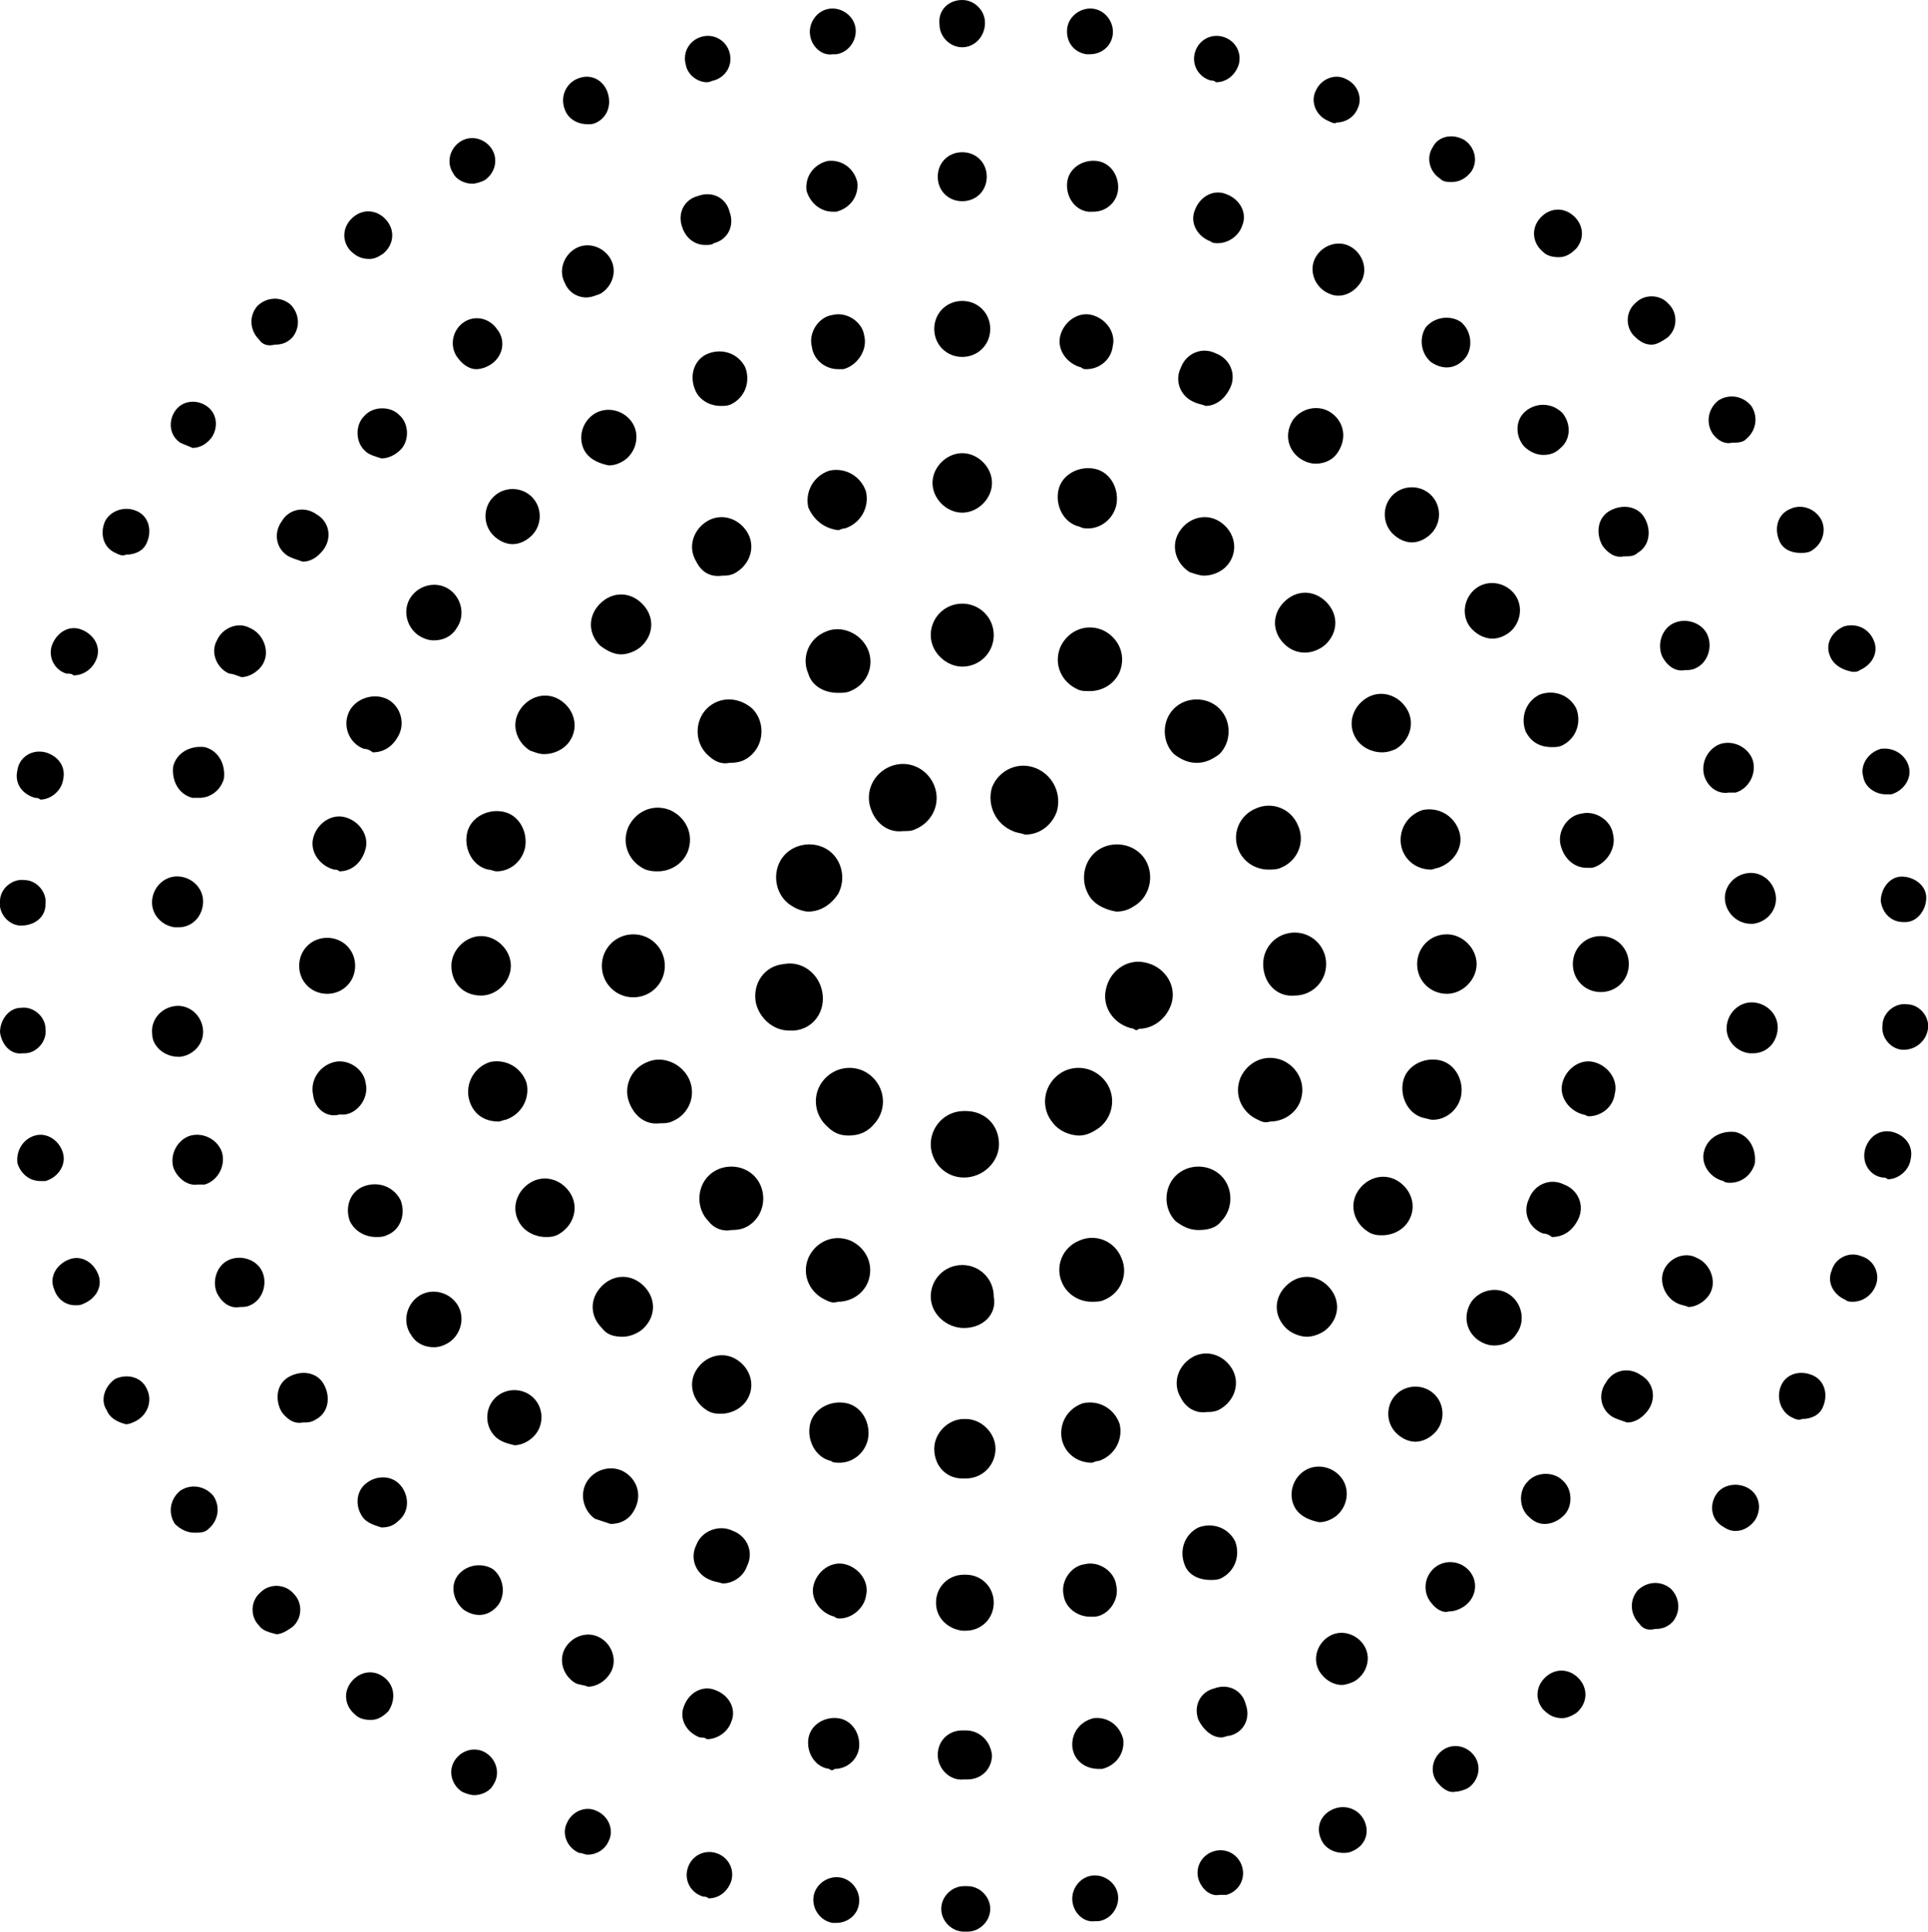
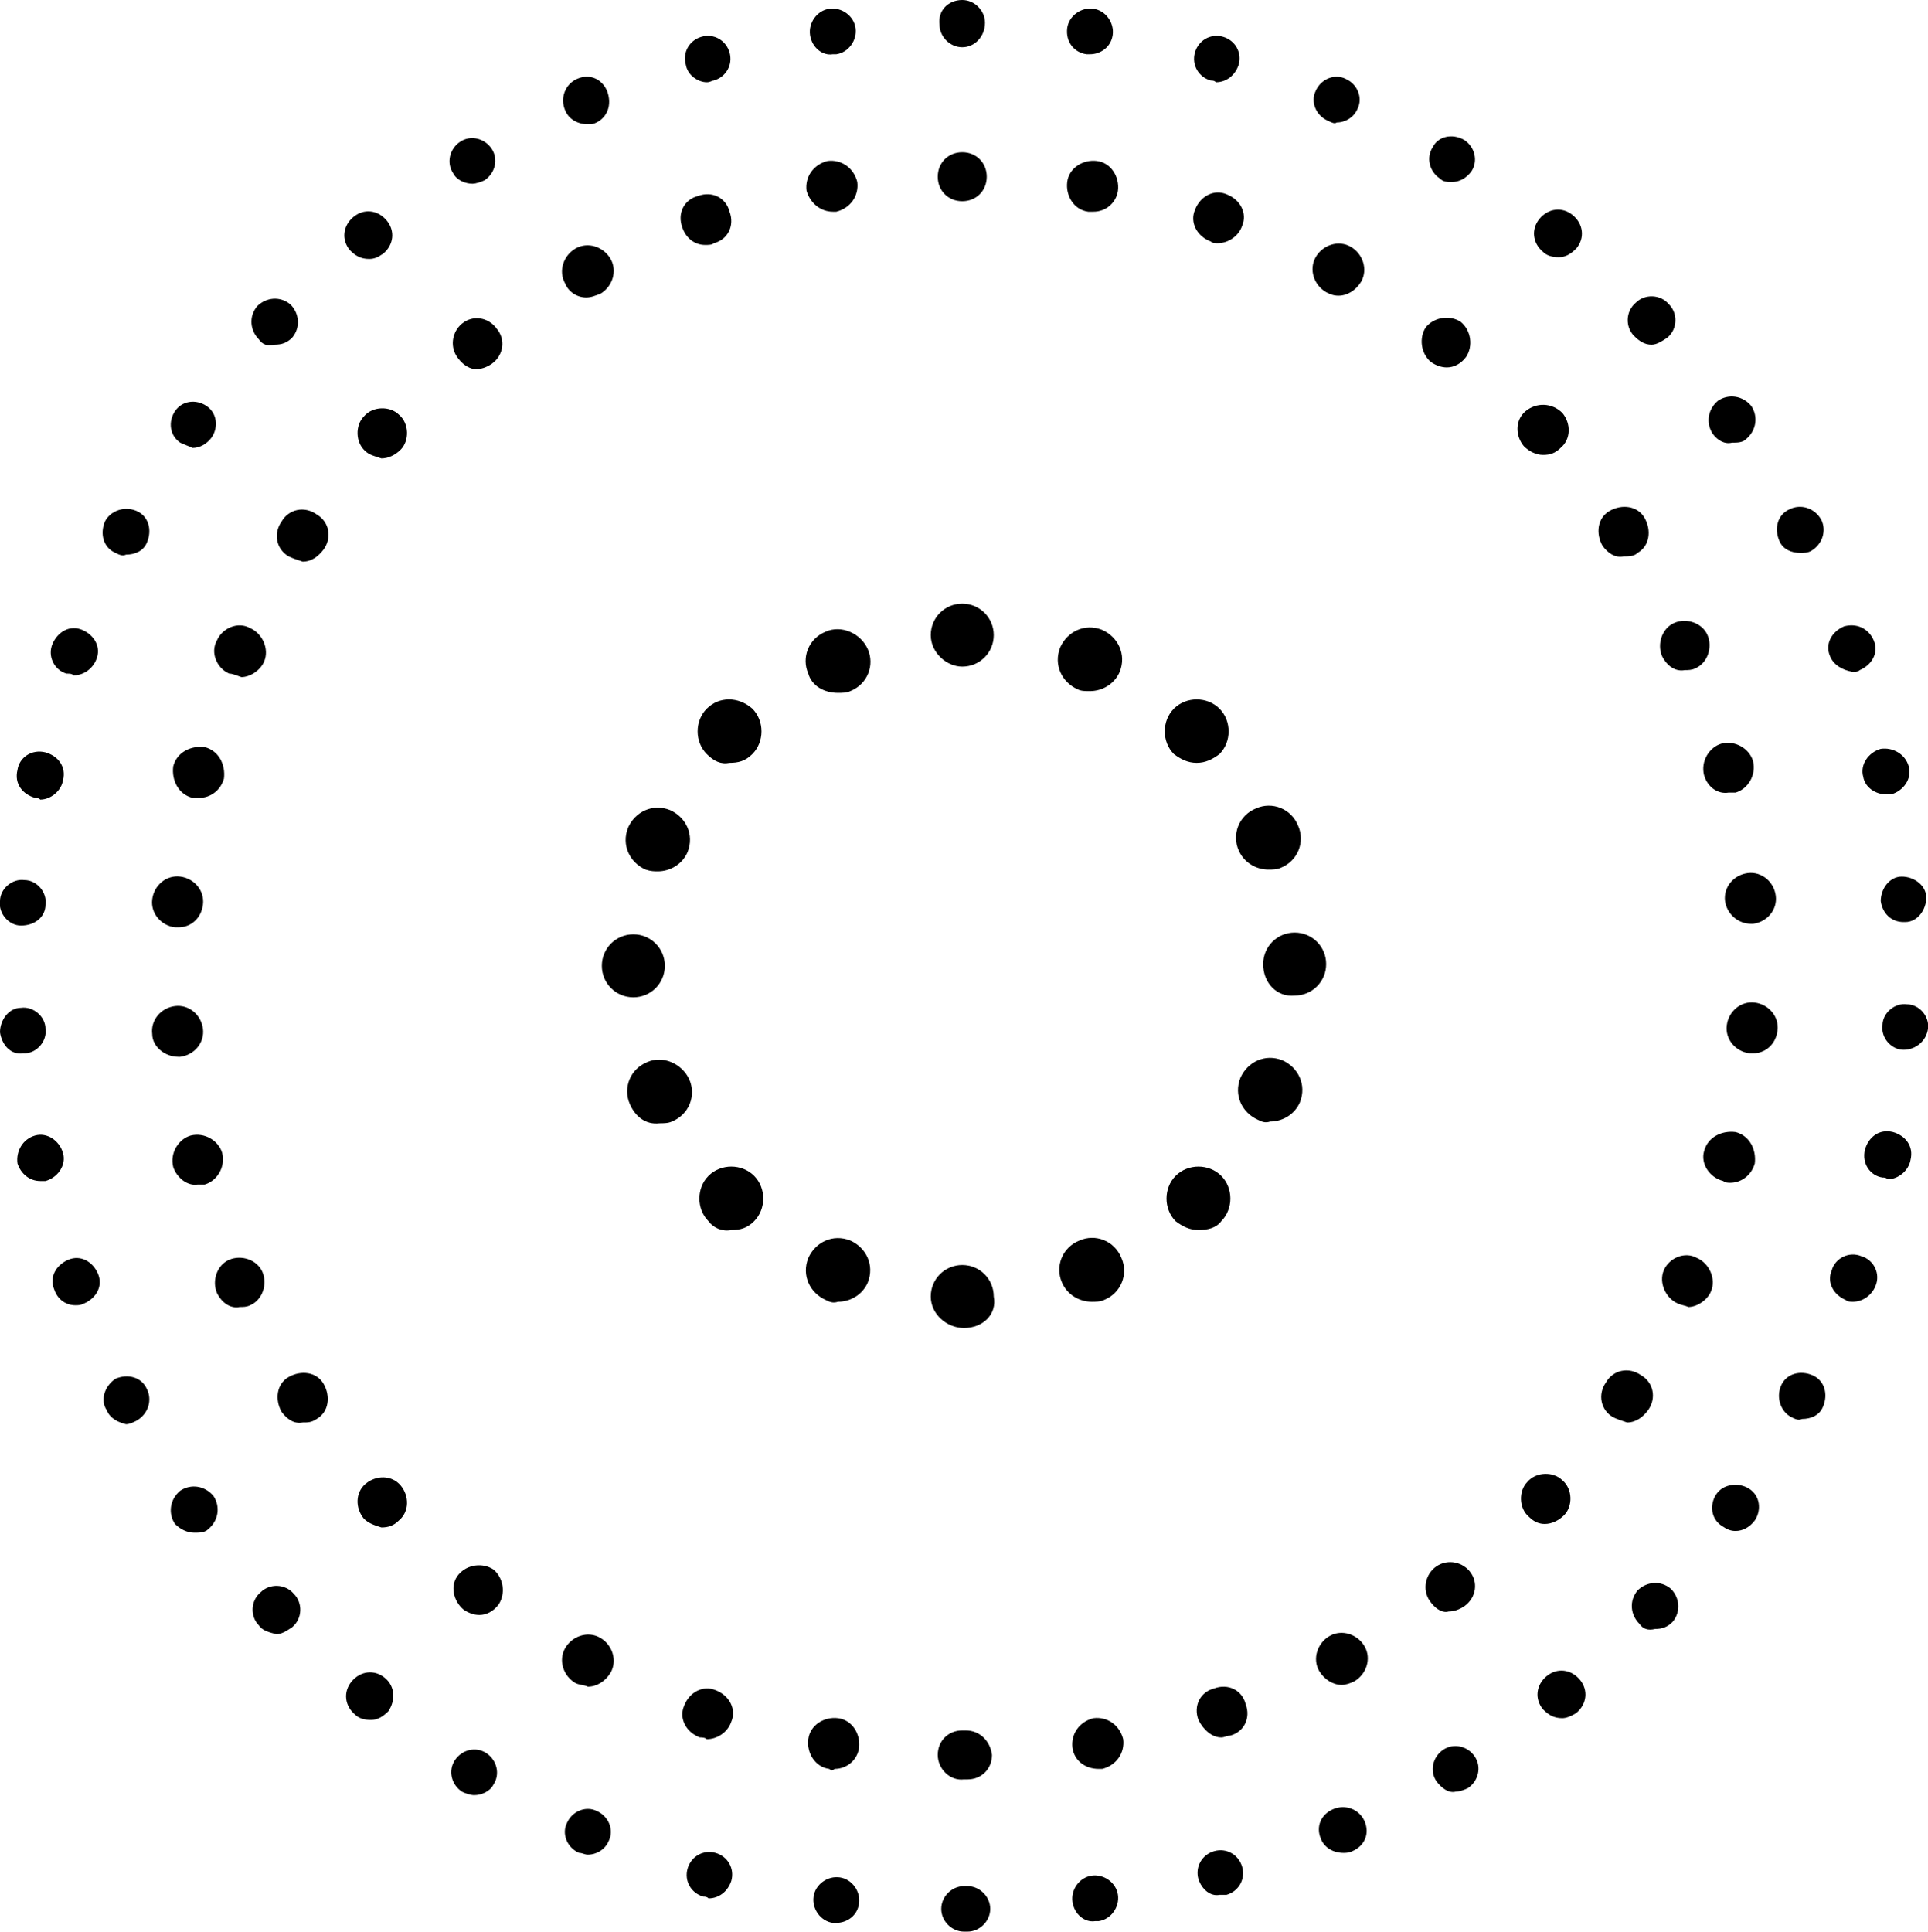
<svg xmlns="http://www.w3.org/2000/svg" version="1.1" id="Isolation_Mode" x="0px" y="0px" viewBox="0 0 110.2 110.4" style="enable-background:new 0 0 110.2 110.4;" xml:space="preserve">
  <g>
    <path d="M55.2,110.4c0,0-0.1,0-0.1,0l0,0c-0.7,0-1.3-0.6-1.3-1.3l0,0c0-0.7,0.6-1.3,1.3-1.3l0,0c0,0,0.1,0,0.1,0l0,0   c0,0,0.1,0,0.1,0l0,0c0.7,0,1.3,0.6,1.3,1.3l0,0c0,0.7-0.6,1.3-1.3,1.3l0,0C55.3,110.4,55.2,110.4,55.2,110.4z M47.6,109.9   L47.6,109.9L47.6,109.9c-0.7-0.1-1.2-0.8-1.1-1.5l0,0c0.1-0.7,0.8-1.2,1.5-1.1l0,0c0.7,0.1,1.2,0.8,1.1,1.5l0,0   c-0.1,0.7-0.7,1.1-1.3,1.1l0,0C47.7,109.9,47.6,109.9,47.6,109.9z M61.3,108.7c-0.1-0.7,0.4-1.4,1.1-1.5l0,0   c0.7-0.1,1.4,0.4,1.5,1.1l0,0c0.1,0.7-0.4,1.4-1.1,1.5l0,0c0,0,0,0,0,0l0,0c-0.1,0-0.1,0-0.2,0l0,0C62,109.9,61.4,109.4,61.3,108.7   z M40.2,108.4c-0.7-0.2-1.1-0.9-0.9-1.6l0,0c0.2-0.7,0.9-1.1,1.6-0.9l0,0c0.7,0.2,1.1,0.9,0.9,1.6l0,0c-0.2,0.6-0.7,1-1.3,1l0,0   C40.4,108.4,40.3,108.4,40.2,108.4z M68.5,107.4c-0.2-0.7,0.2-1.4,0.9-1.6l0,0c0.7-0.2,1.4,0.2,1.6,0.9l0,0   c0.2,0.7-0.2,1.4-0.9,1.6l0,0l0,0l0,0c-0.1,0-0.2,0-0.4,0l0,0C69.2,108.4,68.7,108,68.5,107.4z M33.1,105.9c-0.7-0.3-1-1.1-0.7-1.7   l0,0c0.3-0.7,1.1-1,1.7-0.7v0c0.7,0.3,1,1.1,0.7,1.7l0,0c-0.2,0.5-0.7,0.8-1.2,0.8l0,0C33.4,106,33.3,105.9,33.1,105.9z    M75.5,105.1c-0.3-0.7,0-1.4,0.7-1.7l0,0c0.7-0.3,1.5,0,1.8,0.7l0,0c0.3,0.7,0,1.4-0.7,1.7l0,0l0,0l0,0c-0.2,0.1-0.4,0.1-0.5,0.1   l0,0C76.2,105.9,75.7,105.6,75.5,105.1z M26.4,102.4c-0.6-0.4-0.8-1.2-0.4-1.8l0,0c0.4-0.6,1.2-0.8,1.8-0.4l0,0   c0.6,0.4,0.8,1.2,0.4,1.8l0,0c-0.2,0.4-0.7,0.6-1.1,0.6l0,0C26.9,102.6,26.6,102.5,26.4,102.4z M82.1,101.8   c-0.4-0.6-0.2-1.4,0.4-1.8l0,0c0.6-0.4,1.4-0.2,1.8,0.4l0,0c0.4,0.6,0.2,1.4-0.4,1.8l0,0c-0.2,0.1-0.5,0.2-0.7,0.2l0,0   C82.8,102.5,82.4,102.2,82.1,101.8z M20.3,98L20.3,98L20.3,98c-0.6-0.5-0.7-1.3-0.2-1.9l0,0c0.5-0.6,1.3-0.7,1.9-0.2h0   c0.6,0.5,0.6,1.3,0.2,1.9l0,0c-0.3,0.3-0.6,0.5-1,0.5l0,0C20.8,98.3,20.5,98.2,20.3,98z M88.2,97.7c-0.5-0.6-0.4-1.4,0.2-1.9l0,0   c0.6-0.5,1.4-0.4,1.9,0.2l0,0c0.5,0.6,0.4,1.4-0.2,1.9l0,0l0,0l0,0c-0.3,0.2-0.6,0.3-0.8,0.3l0,0C88.8,98.2,88.5,98,88.2,97.7z    M14.8,92.9c-0.5-0.5-0.5-1.4,0.1-1.9l0,0c0.5-0.5,1.4-0.5,1.9,0.1l0,0c0.5,0.5,0.5,1.4-0.1,1.9l0,0c-0.3,0.2-0.6,0.4-0.9,0.4l0,0   C15.4,93.3,15,93.2,14.8,92.9z M93.7,92.8c-0.5-0.5-0.6-1.3-0.1-1.9l0,0c0.5-0.5,1.3-0.6,1.9-0.1l0,0c0.5,0.5,0.6,1.3,0.1,1.9l0,0   c-0.3,0.3-0.6,0.4-1,0.4l0,0C94.2,93.2,93.9,93.1,93.7,92.8z M10,87.1c-0.4-0.6-0.3-1.4,0.3-1.9l0,0c0.6-0.4,1.4-0.3,1.9,0.3l0,0   c0.4,0.6,0.3,1.4-0.3,1.9l0,0c-0.2,0.2-0.5,0.2-0.8,0.2l0,0C10.7,87.6,10.3,87.4,10,87.1z M98.4,87.2c-0.6-0.4-0.7-1.2-0.3-1.8l0,0   c0.4-0.6,1.3-0.7,1.9-0.3l0,0c0.6,0.4,0.7,1.2,0.3,1.8l0,0l0,0l0,0c-0.3,0.4-0.7,0.6-1.1,0.6l0,0C98.9,87.5,98.7,87.4,98.4,87.2z    M6.1,80.6L6.1,80.6L6.1,80.6C5.7,80,6,79.2,6.6,78.8l0,0c0.7-0.3,1.5-0.1,1.8,0.6l0,0c0.3,0.6,0.1,1.4-0.6,1.8l0,0   c-0.2,0.1-0.4,0.2-0.6,0.2l0,0C6.8,81.3,6.3,81.1,6.1,80.6z M102.4,81c-0.6-0.3-0.9-1.1-0.6-1.8l0,0c0.3-0.7,1.1-0.9,1.8-0.6l0,0   c0.7,0.3,0.9,1.1,0.6,1.8l0,0l0,0l0,0c-0.2,0.5-0.7,0.7-1.2,0.7l0,0C102.8,81.2,102.6,81.1,102.4,81z M3.1,73.7L3.1,73.7L3.1,73.7   C2.8,73,3.2,72.3,3.9,72l0,0c0.7-0.3,1.4,0.1,1.7,0.8l0,0c0.3,0.7-0.1,1.4-0.8,1.7l0,0c-0.2,0.1-0.3,0.1-0.5,0.1l0,0   C3.8,74.6,3.3,74.3,3.1,73.7z M105.5,74.3c-0.7-0.3-1.1-1-0.8-1.7l0,0c0.2-0.7,1-1.1,1.7-0.8l0,0c0.7,0.2,1.1,1,0.8,1.7l0,0   c-0.2,0.5-0.7,0.9-1.3,0.9l0,0C105.8,74.4,105.6,74.4,105.5,74.3z M1,66.5c-0.1-0.7,0.3-1.4,1-1.6l0,0c0.7-0.2,1.4,0.3,1.6,1l0,0   c0.2,0.7-0.3,1.4-1,1.6l0,0c-0.1,0-0.2,0-0.3,0l0,0C1.7,67.5,1.2,67.1,1,66.5z M107.6,67.3c-0.7-0.1-1.2-0.8-1-1.6l0,0   c0.2-0.7,0.8-1.2,1.6-1l0,0c0.7,0.2,1.2,0.8,1,1.6l0,0c-0.1,0.6-0.7,1.1-1.3,1.1l0,0C107.8,67.3,107.7,67.3,107.6,67.3z M0,59   c0-0.7,0.5-1.4,1.2-1.4l0,0c0.7-0.1,1.4,0.5,1.4,1.2h0c0.1,0.7-0.5,1.4-1.2,1.4l0,0c0,0-0.1,0-0.1,0l0,0C0.6,60.3,0.1,59.7,0,59z    M108.8,60c-0.7,0-1.3-0.7-1.2-1.4l0,0c0-0.7,0.7-1.3,1.4-1.2l0,0c0.7,0,1.3,0.7,1.2,1.4l0,0l0,0l0,0C110.1,59.5,109.5,60,108.8,60   L108.8,60C108.8,60,108.8,60,108.8,60z M1.2,52.9c-0.7,0-1.3-0.7-1.2-1.4l0,0c0-0.7,0.7-1.3,1.4-1.2l0,0c0.7,0,1.3,0.7,1.2,1.4l0,0   C2.6,52.4,2,52.9,1.2,52.9L1.2,52.9C1.3,52.9,1.3,52.9,1.2,52.9z M107.5,51.5c0-0.7,0.5-1.4,1.2-1.4l0,0c0.7,0,1.4,0.5,1.4,1.2l0,0   l0,0l0,0c0,0.7-0.5,1.4-1.2,1.4l0,0c0,0-0.1,0-0.1,0l0,0C108.1,52.7,107.6,52.2,107.5,51.5z M2,45.6c-0.7-0.2-1.2-0.8-1-1.6l0,0   c0,0,0,0,0,0l0,0c0.1-0.7,0.8-1.2,1.6-1l0,0c0.7,0.2,1.2,0.8,1,1.6l0,0c-0.1,0.6-0.7,1.1-1.3,1.1l0,0C2.2,45.6,2.1,45.6,2,45.6z    M106.5,44.4c-0.2-0.7,0.3-1.4,1-1.6l0,0c0.7-0.1,1.4,0.3,1.6,1l0,0c0.2,0.7-0.3,1.4-1,1.6l0,0c-0.1,0-0.2,0-0.3,0l0,0   C107.2,45.4,106.6,45,106.5,44.4z M3.8,38.5c-0.7-0.2-1.1-1-0.8-1.7l0,0c0.3-0.7,1-1.1,1.7-0.8l0,0c0.7,0.3,1.1,1,0.8,1.7l0,0   c-0.2,0.5-0.7,0.9-1.3,0.9l0,0C4.1,38.5,4,38.5,3.8,38.5z M104.6,37.5L104.6,37.5c-0.3-0.7,0.1-1.4,0.8-1.7l0,0   c0.7-0.2,1.4,0.1,1.7,0.8l0,0l0,0l0,0c0.3,0.7-0.1,1.4-0.8,1.7l0,0c-0.1,0.1-0.3,0.1-0.4,0.1l0,0C105.3,38.3,104.8,38,104.6,37.5z    M6.6,31.6c-0.7-0.3-0.9-1.1-0.6-1.8l0,0l0,0l0,0c0.3-0.6,1.1-0.9,1.8-0.6l0,0c0.7,0.3,0.9,1.1,0.6,1.8v0c-0.2,0.5-0.7,0.7-1.2,0.7   l0,0C7,31.8,6.8,31.7,6.6,31.6z M101.7,30.9L101.7,30.9c-0.3-0.7-0.1-1.5,0.6-1.8l0,0c0.6-0.3,1.4-0.1,1.8,0.6l0,0l0,0l0,0   c0.3,0.6,0.1,1.4-0.6,1.8l0,0c-0.2,0.1-0.4,0.1-0.6,0.1l0,0C102.4,31.6,101.9,31.4,101.7,30.9z M10.3,25.3   c-0.6-0.4-0.7-1.2-0.3-1.8l0,0l0,0l0,0c0.4-0.6,1.2-0.7,1.8-0.3l0,0c0.6,0.4,0.7,1.2,0.3,1.8l0,0c-0.3,0.4-0.7,0.6-1.1,0.6l0,0   C10.8,25.5,10.5,25.4,10.3,25.3z M97.9,24.8c-0.4-0.6-0.3-1.4,0.3-1.9l0,0c0.6-0.4,1.4-0.3,1.9,0.3l0,0c0.4,0.6,0.3,1.4-0.3,1.9   l0,0c-0.2,0.2-0.5,0.2-0.8,0.2l0,0C98.6,25.4,98.2,25.2,97.9,24.8z M14.8,19.4c-0.5-0.5-0.6-1.3-0.1-1.9l0,0l0,0l0,0   c0.5-0.5,1.3-0.6,1.9-0.1l0,0c0.5,0.5,0.6,1.3,0.1,1.9l0,0c-0.3,0.3-0.6,0.4-1,0.4l0,0C15.3,19.8,15,19.7,14.8,19.4z M93.4,19.2   c-0.5-0.5-0.5-1.4,0.1-1.9l0,0c0.5-0.5,1.4-0.5,1.9,0.1l0,0c0.5,0.5,0.5,1.4-0.1,1.9l0,0c-0.3,0.2-0.6,0.4-0.9,0.4l0,0   C94,19.7,93.7,19.5,93.4,19.2z M20,14.3c-0.5-0.6-0.4-1.4,0.2-1.9l0,0c0.6-0.5,1.4-0.4,1.9,0.2l0,0c0.5,0.6,0.4,1.4-0.2,1.9l0,0   c-0.3,0.2-0.5,0.3-0.8,0.3l0,0C20.6,14.8,20.3,14.6,20,14.3z M88.2,14.4L88.2,14.4c-0.6-0.5-0.7-1.3-0.2-1.9l0,0   c0.5-0.6,1.3-0.7,1.9-0.2l0,0c0.6,0.5,0.7,1.3,0.2,1.9l0,0c-0.3,0.3-0.6,0.5-1,0.5l0,0C88.7,14.7,88.4,14.6,88.2,14.4z M25.9,9.9   c-0.4-0.6-0.2-1.4,0.4-1.8l0,0c0.6-0.4,1.4-0.2,1.8,0.4l0,0c0.4,0.6,0.2,1.4-0.4,1.8l0,0c-0.2,0.1-0.5,0.2-0.7,0.2l0,0   C26.6,10.5,26.1,10.3,25.9,9.9z M82.3,10.2c-0.6-0.4-0.8-1.2-0.4-1.8l0,0C82.2,7.8,83,7.6,83.7,8l0,0c0.6,0.4,0.8,1.2,0.4,1.8l0,0   c-0.3,0.4-0.7,0.6-1.1,0.6l0,0C82.7,10.4,82.5,10.4,82.3,10.2z M32.3,6.3c-0.3-0.7,0-1.5,0.7-1.8l0,0c0.7-0.3,1.4,0,1.7,0.7l0,0   C35,6,34.7,6.7,34.1,7l0,0c-0.2,0.1-0.3,0.1-0.5,0.1l0,0C33,7.1,32.5,6.8,32.3,6.3z M75.9,6.9L75.9,6.9c-0.7-0.3-1-1.1-0.7-1.7l0,0   c0.3-0.7,1.1-1,1.7-0.7l0,0c0.7,0.3,1,1.1,0.7,1.7l0,0c-0.2,0.5-0.7,0.8-1.2,0.8l0,0C76.3,7.1,76.1,7,75.9,6.9z M39.2,3.7   C39,3,39.4,2.3,40.1,2.1l0,0l0,0l0,0c0.7-0.2,1.4,0.2,1.6,0.9l0,0c0.2,0.7-0.2,1.4-0.9,1.6l0,0c-0.1,0-0.2,0.1-0.4,0.1l0,0   C39.9,4.7,39.3,4.3,39.2,3.7z M69.2,4.6c-0.7-0.2-1.1-0.9-0.9-1.6l0,0c0.2-0.7,0.9-1.1,1.6-0.9l0,0l0,0l0,0   c0.7,0.2,1.1,0.9,0.9,1.6l0,0c-0.2,0.6-0.7,1-1.3,1l0,0C69.4,4.6,69.3,4.6,69.2,4.6z M46.3,2c-0.1-0.7,0.4-1.4,1.1-1.5l0,0l0,0l0,0   c0.7-0.1,1.4,0.4,1.5,1.1l0,0c0.1,0.7-0.4,1.4-1.1,1.5l0,0c-0.1,0-0.1,0-0.2,0l0,0C47,3.2,46.4,2.7,46.3,2z M62.1,3.1   C61.4,3,60.9,2.4,61,1.6l0,0c0.1-0.7,0.8-1.2,1.5-1.1l0,0l0,0l0,0c0.7,0.1,1.2,0.8,1.1,1.5l0,0c-0.1,0.7-0.7,1.1-1.3,1.1l0,0   C62.3,3.1,62.2,3.1,62.1,3.1z M55,2.7c-0.7,0-1.3-0.6-1.3-1.3l0,0C53.6,0.6,54.2,0,55,0l0,0c0.7,0,1.3,0.6,1.3,1.3l0,0   C56.3,2.1,55.7,2.7,55,2.7L55,2.7z M55,0L55,0L55,0L55,0L55,0L55,0z" />
  </g>
  <g>
    <path d="M53.6,100.3c0-0.8,0.6-1.4,1.4-1.4l0,0c0,0,0.1,0,0.1,0l0,0c0,0,0.1,0,0.1,0l0,0c0.8,0,1.4,0.6,1.5,1.4l0,0   c0,0.8-0.6,1.4-1.4,1.4l0,0c0,0-0.1,0-0.1,0l0,0c0,0-0.1,0-0.1,0l0,0c0,0,0,0,0,0l0,0C54.3,101.8,53.6,101.1,53.6,100.3z    M47.4,101.1L47.4,101.1L47.4,101.1c-0.8-0.1-1.3-0.9-1.2-1.7l0,0c0.1-0.8,0.9-1.3,1.7-1.2l0,0c0.8,0.1,1.3,0.9,1.2,1.7l0,0   c-0.1,0.7-0.7,1.2-1.4,1.2l0,0C47.6,101.2,47.5,101.2,47.4,101.1z M61.3,99.9c-0.1-0.8,0.4-1.5,1.2-1.7l0,0   c0.8-0.1,1.5,0.4,1.7,1.2l0,0c0.1,0.8-0.4,1.5-1.2,1.7l0,0c-0.1,0-0.2,0-0.2,0l0,0C62,101.1,61.4,100.6,61.3,99.9z M40,99.3   c-0.8-0.3-1.2-1.1-0.9-1.8l0,0c0.3-0.8,1.1-1.2,1.8-0.9l0,0c0.8,0.3,1.2,1.1,0.9,1.8l0,0c-0.2,0.6-0.8,1-1.4,1l0,0   C40.3,99.3,40.1,99.3,40,99.3z M68.5,98.3c-0.3-0.8,0.1-1.6,0.9-1.8l0,0c0.8-0.3,1.6,0.1,1.8,0.9l0,0c0.3,0.8-0.1,1.6-0.9,1.8l0,0   c-0.2,0-0.3,0.1-0.5,0.1l0,0C69.3,99.3,68.8,98.9,68.5,98.3z M32.9,96.2L32.9,96.2L32.9,96.2c-0.7-0.4-1-1.3-0.6-2l0,0   c0.4-0.7,1.3-1,2-0.6l0,0c0.7,0.4,1,1.3,0.6,2l0,0c-0.3,0.5-0.8,0.8-1.3,0.8l0,0C33.4,96.3,33.1,96.3,32.9,96.2z M75.4,95.5   c-0.4-0.7-0.1-1.6,0.6-2l0,0c0.7-0.4,1.6-0.1,2,0.6l0,0c0.4,0.7,0.1,1.6-0.6,2l0,0c-0.2,0.1-0.5,0.2-0.7,0.2l0,0   C76.2,96.3,75.7,96,75.4,95.5z M26.5,92c-0.6-0.5-0.8-1.4-0.3-2l0,0c0.5-0.6,1.4-0.7,2-0.3l0,0c0.6,0.5,0.7,1.4,0.3,2l0,0   c-0.3,0.4-0.7,0.6-1.1,0.6l0,0C27.1,92.3,26.8,92.2,26.5,92z M81.8,91.6c-0.5-0.6-0.4-1.5,0.2-2l0,0c0.6-0.5,1.5-0.4,2,0.2l0,0   c0.5,0.6,0.4,1.5-0.3,2l0,0c-0.3,0.2-0.6,0.3-0.9,0.3l0,0C82.5,92.2,82.1,92,81.8,91.6z M20.8,86.8c-0.5-0.6-0.5-1.5,0.1-2l0,0   c0.6-0.5,1.5-0.5,2,0.1l0,0c0.5,0.6,0.5,1.5-0.1,2l0,0c-0.3,0.3-0.6,0.4-1,0.4l0,0C21.5,87.2,21.1,87.1,20.8,86.8z M87.4,86.7   c-0.6-0.5-0.6-1.5-0.1-2l0,0c0.5-0.6,1.5-0.6,2-0.1l0,0c0.6,0.5,0.6,1.5,0.1,2l0,0c0,0,0,0,0,0l0,0c-0.3,0.3-0.7,0.5-1.1,0.5l0,0   C88,87.1,87.7,87,87.4,86.7z M16.1,80.7c-0.4-0.7-0.3-1.6,0.4-2l0,0c0.7-0.4,1.6-0.3,2,0.4l0,0c0.4,0.7,0.3,1.6-0.4,2l0,0   c-0.3,0.2-0.5,0.2-0.8,0.2l0,0C16.8,81.4,16.4,81.1,16.1,80.7z M92.2,81c-0.7-0.4-0.9-1.3-0.4-2l0,0c0.4-0.7,1.3-0.9,2-0.4l0,0   c0.7,0.4,0.9,1.3,0.4,2l0,0c-0.3,0.4-0.7,0.7-1.2,0.7l0,0C92.7,81.2,92.4,81.1,92.2,81z M12.4,73.9c-0.3-0.7,0-1.6,0.7-1.9l0,0   c0.7-0.3,1.6,0,1.9,0.7l0,0c0.3,0.7,0,1.6-0.7,1.9l0,0c-0.2,0.1-0.4,0.1-0.6,0.1l0,0C13.2,74.8,12.7,74.5,12.4,73.9z M95.9,74.5   c-0.7-0.3-1.1-1.2-0.8-1.9l0,0c0.3-0.7,1.2-1.1,1.9-0.7l0,0c0.7,0.3,1.1,1.2,0.8,1.9l0,0c-0.2,0.5-0.8,0.9-1.3,0.9l0,0   C96.3,74.6,96.1,74.6,95.9,74.5z M9.9,66.7c-0.2-0.8,0.3-1.6,1-1.8l0,0c0.8-0.2,1.6,0.3,1.8,1l0,0c0.2,0.8-0.3,1.6-1,1.8l0,0   c-0.1,0-0.2,0-0.4,0l0,0C10.7,67.8,10.1,67.3,9.9,66.7z M98.5,67.5c-0.8-0.2-1.3-1-1.1-1.7v0c0.2-0.8,1-1.2,1.8-1.1l0,0   c0.8,0.2,1.2,1,1.1,1.8l0,0l0,0l0,0c-0.2,0.7-0.8,1.1-1.4,1.1l0,0C98.8,67.6,98.6,67.6,98.5,67.5z M8.7,59.1   c-0.1-0.8,0.5-1.5,1.3-1.6l0,0c0.8-0.1,1.5,0.5,1.6,1.3l0,0c0.1,0.8-0.5,1.5-1.3,1.6l0,0c0,0-0.1,0-0.1,0l0,0   C9.4,60.4,8.7,59.8,8.7,59.1z M100,60.2c-0.8-0.1-1.4-0.8-1.3-1.6l0,0c0.1-0.8,0.8-1.4,1.6-1.3l0,0c0.8,0.1,1.4,0.8,1.3,1.6l0,0   c-0.1,0.8-0.7,1.3-1.4,1.3l0,0C100,60.2,100,60.2,100,60.2z M10,53c-0.8-0.1-1.4-0.8-1.3-1.6l0,0c0.1-0.8,0.8-1.4,1.6-1.3l0,0   c0.8,0.1,1.4,0.8,1.3,1.6v0c-0.1,0.8-0.7,1.3-1.4,1.3l0,0C10.1,53,10,53,10,53z M98.6,51.5c-0.1-0.8,0.5-1.5,1.3-1.6l0,0   c0.8-0.1,1.5,0.5,1.6,1.3l0,0c0.1,0.8-0.5,1.5-1.3,1.6l0,0c0,0-0.1,0-0.1,0l0,0C99.3,52.8,98.7,52.2,98.6,51.5z M11,45.6   c-0.8-0.2-1.2-1-1.1-1.8l0,0l0,0l0,0c0.2-0.8,1-1.2,1.8-1.1l0,0c0.8,0.2,1.2,1,1.1,1.8l0,0c-0.2,0.7-0.8,1.1-1.4,1.1l0,0   C11.2,45.6,11.1,45.6,11,45.6z M97.4,44.3L97.4,44.3c-0.2-0.8,0.3-1.6,1-1.8l0,0c0.8-0.2,1.6,0.3,1.8,1l0,0l0,0l0,0   c0.2,0.8-0.3,1.6-1,1.8l0,0c-0.1,0-0.2,0-0.4,0l0,0C98.2,45.4,97.6,45,97.4,44.3z M13.1,38.5c-0.7-0.3-1.1-1.2-0.7-1.9l0,0   c0.3-0.7,1.2-1.1,1.9-0.7l0,0c0.7,0.3,1.1,1.2,0.8,1.9l0,0c-0.2,0.5-0.8,0.9-1.3,0.9l0,0C13.5,38.6,13.3,38.5,13.1,38.5z M95,37.5   L95,37.5c-0.3-0.7,0-1.6,0.7-1.9l0,0c0.7-0.3,1.6,0,1.9,0.7l0,0c0.3,0.7,0,1.6-0.7,1.9l0,0c-0.2,0.1-0.4,0.1-0.6,0.1l0,0   C95.8,38.4,95.3,38.1,95,37.5z M16.5,31.8c-0.7-0.4-0.9-1.3-0.4-2l0,0l0,0l0,0c0.4-0.7,1.3-0.9,2-0.4l0,0c0.7,0.4,0.9,1.3,0.4,2   l0,0c-0.3,0.4-0.7,0.7-1.2,0.7l0,0C17,32,16.7,31.9,16.5,31.8z M91.6,31.2c-0.4-0.7-0.3-1.6,0.4-2l0,0c0.7-0.4,1.6-0.3,2,0.4l0,0   c0.4,0.7,0.3,1.6-0.4,2l0,0c-0.2,0.2-0.5,0.2-0.8,0.2l0,0C92.3,31.9,91.9,31.6,91.6,31.2z M20.9,25.8c-0.6-0.5-0.6-1.5-0.1-2l0,0   c0.5-0.6,1.5-0.6,2-0.1l0,0c0.6,0.5,0.6,1.5,0.1,2l0,0c-0.3,0.3-0.7,0.5-1.1,0.5l0,0C21.5,26.1,21.1,26,20.9,25.8z M87.1,25.5   L87.1,25.5c-0.5-0.6-0.5-1.5,0.1-2l0,0c0.6-0.5,1.5-0.5,2.1,0.1l0,0c0.5,0.6,0.5,1.5-0.1,2l0,0c-0.3,0.3-0.6,0.4-1,0.4l0,0   C87.8,26,87.4,25.8,87.1,25.5z M26.2,20.5c-0.5-0.6-0.4-1.5,0.2-2l0,0c0.6-0.5,1.5-0.4,2,0.3l0,0c0.5,0.6,0.4,1.5-0.3,2l0,0   c-0.3,0.2-0.6,0.3-0.9,0.3l0,0C26.9,21.1,26.5,20.9,26.2,20.5z M81.8,20.7c-0.6-0.5-0.7-1.4-0.3-2l0,0c0.5-0.6,1.4-0.7,2-0.3l0,0   l0,0l0,0c0.6,0.5,0.7,1.4,0.3,2l0,0c-0.3,0.4-0.7,0.6-1.1,0.6l0,0C82.4,21,82.1,20.9,81.8,20.7z M32.3,16.2c-0.4-0.7-0.1-1.6,0.6-2   l0,0c0.7-0.4,1.6-0.1,2,0.6l0,0c0.4,0.7,0.1,1.6-0.6,2l0,0C34,16.9,33.8,17,33.5,17l0,0C33,17,32.5,16.7,32.3,16.2z M75.8,16.7   c-0.7-0.4-1-1.3-0.6-2l0,0c0.4-0.7,1.3-1,2-0.6l0,0c0.7,0.4,1,1.3,0.6,2l0,0c-0.3,0.5-0.8,0.8-1.3,0.8l0,0   C76.2,16.9,76,16.8,75.8,16.7z M39,13c-0.3-0.8,0.1-1.6,0.9-1.8l0,0c0.8-0.3,1.6,0.1,1.8,0.9l0,0c0.3,0.8-0.1,1.6-0.9,1.8l0,0   C40.7,14,40.5,14,40.3,14l0,0C39.7,14,39.2,13.6,39,13z M69.2,13.8L69.2,13.8c-0.8-0.3-1.2-1.1-0.9-1.8l0,0   c0.3-0.8,1.1-1.2,1.8-0.9l0,0l0,0l0,0c0.8,0.3,1.2,1.1,0.9,1.8l0,0c-0.2,0.6-0.8,1-1.4,1l0,0C69.5,13.9,69.3,13.9,69.2,13.8z    M46.1,10.9c-0.1-0.8,0.4-1.5,1.2-1.7l0,0l0,0l0,0c0.8-0.1,1.5,0.4,1.7,1.2l0,0c0.1,0.8-0.4,1.5-1.2,1.7l0,0c-0.1,0-0.2,0-0.2,0   l0,0C46.9,12.1,46.3,11.6,46.1,10.9z M62.2,12.1L62.2,12.1c-0.8-0.1-1.3-0.9-1.2-1.7l0,0c0.1-0.8,0.9-1.3,1.7-1.2l0,0l0,0l0,0   c0.8,0.1,1.3,0.9,1.2,1.7l0,0c-0.1,0.7-0.7,1.2-1.4,1.2l0,0C62.3,12.1,62.3,12.1,62.2,12.1z M55,11.5c-0.8,0-1.4-0.6-1.4-1.4l0,0   c0-0.8,0.6-1.4,1.4-1.4l0,0c0.8,0,1.4,0.6,1.4,1.4l0,0C56.4,10.9,55.8,11.5,55,11.5L55,11.5z" />
  </g>
  <g>
-     <path d="M53.5,91.6c0-0.9,0.7-1.6,1.6-1.6v0c0,0,0,0,0,0l0,0c0,0,0.1,0,0.1,0l0,0c0.9,0,1.6,0.7,1.6,1.6l0,0c0,0.9-0.7,1.6-1.6,1.6   l0,0c0,0,0,0-0.1,0l0,0c0,0,0,0-0.1,0l0,0l0,0l0,0C54.2,93.1,53.5,92.5,53.5,91.6z M47.7,92.4c-0.8-0.2-1.4-1-1.2-1.8l0,0   c0.2-0.8,1-1.4,1.8-1.2l0,0c0.8,0.2,1.4,1,1.2,1.8l0,0c-0.1,0.7-0.8,1.3-1.5,1.3l0,0C47.9,92.5,47.8,92.5,47.7,92.4z M60.8,91.2   c-0.2-0.8,0.4-1.7,1.2-1.8l0,0c0.8-0.2,1.7,0.4,1.8,1.2l0,0c0.2,0.8-0.4,1.7-1.2,1.8l0,0c-0.1,0-0.2,0-0.3,0l0,0   C61.6,92.4,60.9,91.9,60.8,91.2z M40.6,90.3c-0.8-0.3-1.2-1.2-0.8-2l0,0c0.3-0.8,1.3-1.2,2.1-0.8l0,0c0.8,0.3,1.2,1.2,0.8,2l0,0   c-0.2,0.6-0.8,1-1.4,1l0,0C41,90.4,40.8,90.4,40.6,90.3z M67.7,89.4c-0.3-0.8,0-1.7,0.8-2.1l0,0c0.8-0.3,1.7,0,2.1,0.8l0,0   c0.3,0.8,0,1.7-0.8,2.1l0,0c-0.2,0.1-0.4,0.1-0.6,0.1l0,0C68.5,90.3,67.9,90,67.7,89.4z M34,86.8L34,86.8L34,86.8   c-0.7-0.5-0.9-1.5-0.4-2.2l0,0c0.5-0.7,1.5-0.9,2.2-0.4l0,0c0.7,0.5,0.9,1.4,0.4,2.2l0,0c-0.3,0.5-0.8,0.7-1.3,0.7l0,0   C34.6,87,34.3,86.9,34,86.8z M74.1,86.3c-0.5-0.7-0.3-1.7,0.4-2.2l0,0c0.7-0.5,1.7-0.3,2.2,0.4l0,0c0.5,0.7,0.3,1.7-0.4,2.2l0,0   l0,0l0,0c-0.3,0.2-0.6,0.3-0.9,0.3l0,0C74.9,86.9,74.4,86.7,74.1,86.3z M28.3,82.1L28.3,82.1L28.3,82.1c-0.6-0.6-0.6-1.6,0-2.2l0,0   c0.6-0.6,1.6-0.6,2.2,0l0,0c0.6,0.6,0.6,1.6,0,2.2l0,0c-0.3,0.3-0.7,0.5-1.1,0.5l0,0C29,82.5,28.6,82.4,28.3,82.1z M79.8,81.9   c-0.6-0.6-0.6-1.6,0-2.2l0,0c0.6-0.6,1.6-0.6,2.2,0l0,0c0.6,0.6,0.6,1.6,0,2.2l0,0c-0.3,0.3-0.7,0.5-1.1,0.5l0,0   C80.5,82.4,80.1,82.2,79.8,81.9z M23.5,76.3L23.5,76.3L23.5,76.3c-0.5-0.7-0.3-1.7,0.4-2.2l0,0c0.7-0.5,1.7-0.3,2.2,0.4l0,0   c0.5,0.7,0.3,1.7-0.4,2.2l0,0c-0.3,0.2-0.6,0.3-0.9,0.3l0,0C24.3,77,23.8,76.8,23.5,76.3z M84.5,76.6c-0.7-0.5-0.9-1.4-0.4-2.2l0,0   c0.5-0.7,1.5-0.9,2.2-0.4l0,0c0.7,0.5,0.9,1.5,0.4,2.2l0,0c-0.3,0.5-0.8,0.7-1.3,0.7l0,0C85.1,76.9,84.8,76.8,84.5,76.6z M20,69.8   c-0.3-0.8,0-1.7,0.8-2l0,0c0.8-0.3,1.7,0,2.1,0.8v0c0.3,0.8,0,1.7-0.8,2l0,0c-0.2,0.1-0.4,0.1-0.6,0.1l0,0   C20.9,70.7,20.3,70.4,20,69.8z M88.2,70.5c-0.8-0.3-1.2-1.2-0.8-2l0,0c0.3-0.8,1.2-1.2,2-0.8l0,0c0.8,0.3,1.2,1.2,0.8,2l0,0   c0,0,0,0,0,0l0,0c-0.3,0.6-0.8,1-1.5,1l0,0C88.6,70.6,88.4,70.5,88.2,70.5z M17.9,62.6C17.9,62.6,17.9,62.6,17.9,62.6L17.9,62.6   c-0.2-0.9,0.4-1.7,1.2-1.9l0,0c0.8-0.2,1.7,0.4,1.8,1.2l0,0c0.2,0.8-0.4,1.7-1.2,1.8l0,0c-0.1,0-0.2,0-0.3,0l0,0   C18.7,63.9,18,63.4,17.9,62.6z M90.5,63.7c-0.8-0.2-1.4-1-1.2-1.8l0,0c0.2-0.8,1-1.4,1.8-1.2l0,0c0.8,0.2,1.4,1,1.2,1.8l0,0   c-0.1,0.8-0.8,1.3-1.5,1.3l0,0C90.7,63.8,90.6,63.7,90.5,63.7z M17.1,55.2c0-0.9,0.7-1.6,1.6-1.6l0,0c0.9,0,1.6,0.7,1.6,1.6l0,0   c0,0.9-0.7,1.6-1.6,1.6l0,0C17.8,56.8,17.1,56.1,17.1,55.2z M89.9,55.1c0-0.9,0.7-1.6,1.6-1.6l0,0c0.9,0,1.6,0.7,1.6,1.6l0,0   c0,0.9-0.7,1.6-1.6,1.6l0,0C90.6,56.7,89.9,56,89.9,55.1z M19.1,49.7c-0.8-0.2-1.4-1-1.2-1.8l0,0c0.2-0.8,1-1.4,1.8-1.2l0,0   c0.8,0.2,1.4,1,1.2,1.8l0,0c-0.2,0.8-0.8,1.3-1.5,1.3l0,0C19.3,49.7,19.2,49.7,19.1,49.7z M89.2,48.3c-0.2-0.8,0.4-1.7,1.2-1.8l0,0   c0.8-0.2,1.7,0.4,1.8,1.2l0,0c0,0,0,0,0,0l0,0c0.2,0.8-0.4,1.7-1.2,1.9l0,0c-0.1,0-0.2,0-0.3,0l0,0C90,49.6,89.4,49.1,89.2,48.3z    M20.8,42.8c-0.8-0.3-1.2-1.2-0.9-2l0,0c0.3-0.8,1.3-1.2,2.1-0.9l0,0c0.8,0.3,1.2,1.3,0.8,2.1l0,0c-0.3,0.6-0.8,1-1.5,1l0,0   C21.2,42.9,21,42.8,20.8,42.8z M87.2,41.8c-0.3-0.8,0-1.7,0.8-2.1l0,0c0.8-0.3,1.7,0,2.1,0.8l0,0c0.3,0.8,0,1.7-0.8,2.1l0,0   c-0.2,0.1-0.4,0.1-0.6,0.1l0,0C88,42.7,87.5,42.4,87.2,41.8z M23.9,36.3c-0.7-0.5-0.9-1.5-0.4-2.2l0,0c0.5-0.7,1.5-0.9,2.2-0.4l0,0   c0.7,0.5,0.9,1.5,0.4,2.2l0,0c-0.3,0.5-0.8,0.7-1.3,0.7l0,0C24.5,36.6,24.2,36.5,23.9,36.3z M84,35.8L84,35.8   c-0.5-0.7-0.3-1.7,0.4-2.2l0,0c0.7-0.5,1.7-0.3,2.2,0.4l0,0l0,0l0,0c0.5,0.7,0.3,1.7-0.4,2.2l0,0c-0.3,0.2-0.6,0.3-0.9,0.3l0,0   C84.8,36.5,84.3,36.2,84,35.8z M28.2,30.6c-0.6-0.6-0.6-1.6,0-2.2l0,0l0,0l0,0c0.6-0.6,1.6-0.6,2.2,0l0,0c0.6,0.6,0.6,1.6,0,2.2   l0,0c-0.3,0.3-0.7,0.5-1.1,0.5l0,0C28.9,31.1,28.5,30.9,28.2,30.6z M79.6,30.5c-0.6-0.6-0.6-1.6,0-2.2l0,0c0.6-0.6,1.6-0.6,2.2,0   l0,0c0.6,0.6,0.6,1.6,0,2.2l0,0c-0.3,0.3-0.7,0.5-1.1,0.5l0,0C80.3,31,79.9,30.8,79.6,30.5z M33.5,25.9c-0.5-0.7-0.3-1.7,0.4-2.2   l0,0c0,0,0,0,0,0l0,0c0.7-0.5,1.7-0.3,2.2,0.4l0,0c0.5,0.7,0.3,1.7-0.4,2.2l0,0c-0.3,0.2-0.6,0.3-0.9,0.3l0,0   C34.3,26.5,33.8,26.3,33.5,25.9z M74.3,26.2c-0.7-0.5-0.9-1.4-0.4-2.2l0,0c0.5-0.7,1.5-0.9,2.2-0.4l0,0c0.7,0.5,0.9,1.4,0.4,2.2   l0,0c-0.3,0.5-0.8,0.7-1.3,0.7l0,0C74.9,26.5,74.6,26.4,74.3,26.2z M39.7,22.2c-0.3-0.8,0-1.7,0.8-2l0,0c0.8-0.3,1.7,0,2.1,0.8l0,0   c0.3,0.8,0,1.7-0.8,2.1l0,0c-0.2,0.1-0.4,0.1-0.6,0.1l0,0C40.5,23.2,39.9,22.8,39.7,22.2z M68.3,23c-0.8-0.3-1.2-1.2-0.8-2l0,0   c0.3-0.8,1.2-1.2,2-0.8l0,0c0.8,0.3,1.2,1.2,0.8,2l0,0c-0.3,0.6-0.8,1-1.4,1l0,0C68.7,23.1,68.5,23.1,68.3,23z M46.4,19.8   c-0.2-0.8,0.4-1.7,1.2-1.8l0,0l0,0l0,0c0.8-0.2,1.7,0.4,1.8,1.2l0,0c0.2,0.8-0.4,1.7-1.2,1.9l0,0c-0.1,0-0.2,0-0.3,0l0,0   C47.2,21.1,46.5,20.6,46.4,19.8z M61.8,21c-0.8-0.2-1.4-1-1.2-1.8l0,0c0.2-0.8,1-1.4,1.8-1.2l0,0c0,0,0,0,0,0l0,0   c0.8,0.2,1.4,1,1.2,1.8l0,0c-0.1,0.8-0.8,1.3-1.5,1.3l0,0C62,21.1,61.9,21.1,61.8,21z M55,20.4L55,20.4L55,20.4L55,20.4L55,20.4z    M53.4,18.8c0-0.9,0.7-1.6,1.6-1.6l0,0c0.9,0,1.6,0.7,1.6,1.6l0,0c0,0.9-0.7,1.6-1.6,1.6l0,0C54.1,20.4,53.4,19.7,53.4,18.8z" />
-   </g>
+     </g>
  <g>
-     <path d="M53.4,82.8c0-0.9,0.8-1.7,1.7-1.7l0,0c0,0,0,0,0,0l0,0c0,0,0.1,0,0.1,0l0,0c0.9,0,1.7,0.8,1.7,1.7l0,0   c0,0.9-0.7,1.7-1.7,1.7l0,0c0,0,0,0-0.1,0l0,0c0,0,0,0-0.1,0l0,0l0,0l0,0C54.1,84.5,53.4,83.8,53.4,82.8z M47.5,83.5   c-0.9-0.2-1.4-1.2-1.2-2.1l0,0c0.2-0.9,1.2-1.4,2.1-1.2l0,0c0.9,0.2,1.4,1.2,1.2,2.1l0,0c-0.2,0.8-0.9,1.3-1.6,1.3l0,0   C47.8,83.6,47.6,83.6,47.5,83.5z M60.7,82.3c-0.2-0.9,0.3-1.8,1.2-2.1l0,0c0.9-0.2,1.8,0.3,2.1,1.2l0,0c0.2,0.9-0.3,1.8-1.2,2.1   l0,0l0,0l0,0c-0.2,0-0.3,0.1-0.4,0.1l0,0C61.6,83.6,60.9,83.1,60.7,82.3z M40.4,80.6L40.4,80.6L40.4,80.6c-0.8-0.5-1.1-1.5-0.6-2.3   l0,0c0.5-0.8,1.5-1.1,2.3-0.6l0,0c0.8,0.5,1.1,1.5,0.6,2.3l0,0c-0.3,0.5-0.9,0.8-1.5,0.8l0,0C41,80.8,40.7,80.8,40.4,80.6z    M67.5,79.9c-0.5-0.8-0.2-1.8,0.6-2.3l0,0c0.8-0.5,1.8-0.2,2.3,0.6l0,0c0.5,0.8,0.2,1.8-0.6,2.3l0,0l0,0l0,0   c-0.3,0.2-0.6,0.2-0.8,0.2l0,0C68.4,80.8,67.8,80.5,67.5,79.9z M34.4,75.9c-0.7-0.7-0.7-1.7,0-2.4l0,0c0.7-0.7,1.7-0.7,2.4,0l0,0   c0.7,0.7,0.7,1.7,0,2.4l0,0c-0.3,0.3-0.8,0.5-1.2,0.5l0,0C35.1,76.4,34.7,76.3,34.4,75.9z M73.5,75.9c-0.7-0.7-0.7-1.7,0-2.4l0,0   c0.7-0.7,1.7-0.7,2.4,0l0,0c0.7,0.7,0.7,1.7,0,2.4l0,0c-0.3,0.3-0.8,0.5-1.2,0.5l0,0C74.3,76.4,73.8,76.2,73.5,75.9z M29.7,69.9   L29.7,69.9L29.7,69.9c-0.5-0.8-0.2-1.8,0.6-2.3l0,0c0.8-0.5,1.8-0.2,2.3,0.6l0,0c0.5,0.8,0.2,1.8-0.6,2.3l0,0   c-0.3,0.2-0.6,0.2-0.8,0.2l0,0C30.6,70.7,30,70.4,29.7,69.9z M78.2,70.4c-0.8-0.5-1.1-1.5-0.6-2.3l0,0c0.5-0.8,1.5-1.1,2.3-0.6l0,0   c0.8,0.5,1.1,1.5,0.6,2.3l0,0c-0.3,0.5-0.9,0.8-1.5,0.8l0,0C78.8,70.6,78.5,70.6,78.2,70.4z M26.8,62.8c-0.2-0.9,0.3-1.8,1.2-2.1   l0,0c0.9-0.2,1.8,0.3,2.1,1.2l0,0c0.2,0.9-0.3,1.8-1.2,2.1l0,0c-0.1,0-0.3,0.1-0.4,0.1l0,0C27.6,64.1,27,63.6,26.8,62.8z    M81.4,63.9c-0.9-0.2-1.4-1.2-1.2-2.1l0,0c0.2-0.9,1.2-1.4,2.1-1.2l0,0c0.9,0.2,1.4,1.2,1.2,2.1l0,0c-0.2,0.8-0.9,1.3-1.6,1.3l0,0   C81.7,64,81.5,63.9,81.4,63.9z M25.8,55.2c0-0.9,0.8-1.7,1.7-1.7l0,0c0.9,0,1.7,0.8,1.7,1.7l0,0c0,0.9-0.8,1.7-1.7,1.7l0,0   C26.5,56.9,25.8,56.2,25.8,55.2z M81,55.1L81,55.1c0-0.9,0.7-1.7,1.7-1.7l0,0c0.9,0,1.7,0.8,1.7,1.7l0,0c0,0.9-0.8,1.7-1.7,1.7l0,0   C81.8,56.8,81,56.1,81,55.1z M84.4,55.1L84.4,55.1L84.4,55.1L84.4,55.1L84.4,55.1L84.4,55.1z M27.9,49.7c-0.9-0.2-1.4-1.2-1.2-2.1   l0,0c0.2-0.9,1.2-1.4,2.1-1.2l0,0c0.9,0.2,1.4,1.2,1.2,2.1l0,0c-0.2,0.8-0.9,1.3-1.6,1.3l0,0C28.2,49.8,28.1,49.7,27.9,49.7z    M80.1,48.4L80.1,48.4c-0.2-0.9,0.3-1.8,1.2-2.1l0,0c0.9-0.2,1.8,0.3,2.1,1.2l0,0c0.3,0.9-0.3,1.8-1.2,2.1l0,0   c-0.1,0-0.3,0.1-0.4,0.1l0,0C81,49.7,80.3,49.2,80.1,48.4z M30.3,42.9c-0.8-0.5-1.1-1.5-0.6-2.3l0,0l0,0l0,0   c0.5-0.8,1.5-1.1,2.3-0.6l0,0c0.8,0.5,1.1,1.5,0.6,2.3l0,0c-0.3,0.5-0.9,0.8-1.5,0.8l0,0C30.8,43.1,30.6,43,30.3,42.9z M77.5,42.2   L77.5,42.2c-0.5-0.8-0.2-1.8,0.6-2.3l0,0c0.8-0.5,1.8-0.2,2.3,0.6l0,0l0,0l0,0c0.5,0.8,0.2,1.8-0.6,2.3l0,0   C79.6,42.9,79.3,43,79,43l0,0C78.4,43,77.8,42.7,77.5,42.2z M34.3,36.9c-0.7-0.7-0.7-1.7,0-2.4l0,0l0,0l0,0c0.7-0.7,1.7-0.7,2.4,0   l0,0c0.7,0.7,0.7,1.7,0,2.4l0,0c-0.3,0.3-0.8,0.5-1.2,0.5l0,0C35.1,37.4,34.7,37.2,34.3,36.9z M73.4,36.8c-0.7-0.7-0.7-1.7,0-2.4   l0,0c0.7-0.7,1.7-0.7,2.4,0l0,0c0.7,0.7,0.7,1.7,0,2.4l0,0c-0.3,0.3-0.8,0.5-1.2,0.5l0,0C74.1,37.3,73.7,37.1,73.4,36.8z    M39.8,32.1c-0.5-0.8-0.2-1.8,0.6-2.3l0,0l0,0l0,0c0.8-0.5,1.8-0.2,2.3,0.6l0,0c0.5,0.8,0.2,1.8-0.6,2.3l0,0   c-0.3,0.2-0.6,0.2-0.8,0.2l0,0C40.6,33,40.1,32.7,39.8,32.1z M68,32.7c-0.8-0.5-1.1-1.5-0.6-2.3l0,0c0.5-0.8,1.5-1.1,2.3-0.6l0,0   l0,0l0,0c0.8,0.5,1.1,1.5,0.6,2.3l0,0c-0.3,0.5-0.9,0.8-1.5,0.8l0,0C68.6,32.9,68.3,32.8,68,32.7z M46.2,29   c-0.2-0.9,0.3-1.8,1.2-2.1l0,0l0,0l0,0c0.9-0.2,1.8,0.3,2.1,1.2l0,0c0.2,0.9-0.3,1.8-1.2,2.1l0,0c-0.2,0-0.3,0.1-0.4,0.1l0,0   C47.1,30.2,46.5,29.7,46.2,29z M61.7,30.1L61.7,30.1c-0.9-0.2-1.4-1.2-1.2-2.1l0,0c0.2-0.9,1.2-1.4,2.1-1.2l0,0   c0.9,0.2,1.4,1.2,1.2,2.1l0,0c-0.2,0.8-0.9,1.3-1.6,1.3l0,0C62,30.2,61.9,30.2,61.7,30.1z M53.3,27.6c0-0.9,0.8-1.7,1.7-1.7l0,0   l0,0l0,0c0.9,0,1.7,0.8,1.7,1.7l0,0c0,0.9-0.8,1.7-1.7,1.7l0,0C54.1,29.3,53.3,28.5,53.3,27.6z" />
-   </g>
+     </g>
  <g>
    <path d="M55.1,75.9C55.1,75.9,55.1,75.9,55.1,75.9L55.1,75.9c-1,0-1.9-0.8-1.9-1.8l0,0c0-1,0.8-1.8,1.8-1.8l0,0c0,0,0,0,0,0l0,0   c0,0,0,0,0,0l0,0c1,0,1.8,0.8,1.8,1.8l0,0C57,75.1,56.2,75.9,55.1,75.9L55.1,75.9C55.2,75.9,55.1,75.9,55.1,75.9z M47.2,74.3   c-0.9-0.4-1.4-1.4-1-2.4l0,0c0.4-0.9,1.4-1.4,2.4-1l0,0c0.9,0.4,1.4,1.4,1,2.4l0,0c-0.3,0.7-1,1.1-1.7,1.1l0,0   C47.6,74.5,47.4,74.4,47.2,74.3z M60.7,73.3c-0.4-0.9,0-2,1-2.4l0,0c0.9-0.4,2,0,2.4,1l0,0c0.4,0.9,0,2-1,2.4l0,0   c-0.2,0.1-0.5,0.1-0.7,0.1l0,0C61.7,74.4,61,74,60.7,73.3z M40.5,69.8c-0.7-0.7-0.7-1.9,0-2.6l0,0c0.7-0.7,1.9-0.7,2.6,0l0,0   c0.7,0.7,0.7,1.9,0,2.6l0,0c-0.4,0.4-0.8,0.5-1.3,0.5l0,0C41.3,70.4,40.8,70.2,40.5,69.8z M67.2,69.8c-0.7-0.7-0.7-1.9,0-2.6l0,0   c0.7-0.7,1.9-0.7,2.6,0l0,0c0.7,0.7,0.7,1.9,0,2.6l0,0l0,0l0,0c-0.3,0.4-0.8,0.5-1.3,0.5l0,0C68,70.3,67.6,70.1,67.2,69.8z    M36,63.1c-0.4-0.9,0-2,1-2.4l0,0c0.9-0.4,2,0.1,2.4,1l0,0c0.4,0.9,0,2-1,2.4l0,0c-0.2,0.1-0.5,0.1-0.7,0.1l0,0   C36.9,64.3,36.3,63.8,36,63.1z M71.9,64c-0.9-0.4-1.4-1.4-1-2.4l0,0c0.4-0.9,1.4-1.4,2.4-1l0,0c0.9,0.4,1.4,1.4,1,2.4l0,0   c-0.3,0.7-1,1.1-1.7,1.1l0,0C72.3,64.2,72.1,64.1,71.9,64z M34.4,55.2c0-1,0.8-1.8,1.8-1.8l0,0c1,0,1.8,0.8,1.8,1.8l0,0   c0,1-0.8,1.8-1.8,1.8l0,0C35.2,57,34.4,56.2,34.4,55.2z M72.2,55.1c0-1,0.8-1.8,1.8-1.8l0,0c1,0,1.8,0.8,1.8,1.8l0,0   c0,1-0.8,1.8-1.8,1.8l0,0C73,57,72.2,56.2,72.2,55.1z M36.9,49.7c-0.9-0.4-1.4-1.4-1-2.4l0,0c0.4-0.9,1.4-1.4,2.4-1l0,0   c0.9,0.4,1.4,1.4,1,2.4l0,0c-0.3,0.7-1,1.1-1.7,1.1l0,0C37.4,49.8,37.2,49.8,36.9,49.7z M70.8,48.6L70.8,48.6c-0.4-0.9,0-2,1-2.4   l0,0c0.9-0.4,2,0,2.4,1l0,0l0,0l0,0c0.4,0.9,0,2-1,2.4l0,0c-0.2,0.1-0.5,0.1-0.7,0.1l0,0C71.8,49.7,71.1,49.3,70.8,48.6z    M40.4,43.1c-0.7-0.7-0.7-1.9,0-2.6l0,0c0,0,0,0,0,0l0,0c0.7-0.7,1.8-0.7,2.6,0l0,0c0.7,0.7,0.7,1.9,0,2.6l0,0   c-0.4,0.4-0.8,0.5-1.3,0.5l0,0C41.2,43.7,40.8,43.5,40.4,43.1z M67.1,43.1c-0.7-0.7-0.7-1.9,0-2.6l0,0c0.7-0.7,1.9-0.7,2.6,0l0,0   c0.7,0.7,0.7,1.9,0,2.6l0,0c-0.4,0.3-0.8,0.5-1.3,0.5l0,0C67.9,43.6,67.5,43.4,67.1,43.1z M46.2,38.5c-0.4-0.9,0-2,1-2.4l0,0   c0.9-0.4,2,0.1,2.4,1l0,0c0.4,0.9,0,2-1,2.4l0,0c-0.2,0.1-0.5,0.1-0.7,0.1l0,0C47.1,39.6,46.4,39.2,46.2,38.5z M61.6,39.4   c-0.9-0.4-1.4-1.4-1-2.4l0,0c0.4-0.9,1.4-1.4,2.4-1l0,0c0.9,0.4,1.4,1.4,1,2.4l0,0c-0.3,0.7-1,1.1-1.7,1.1l0,0   C62,39.5,61.8,39.5,61.6,39.4z M53.2,36.3c0-1,0.8-1.8,1.8-1.8l0,0c1,0,1.8,0.8,1.8,1.8l0,0c0,1-0.8,1.8-1.8,1.8l0,0   C54.1,38.1,53.2,37.3,53.2,36.3z" />
  </g>
  <g>
-     <path d="M55.1,67.3C55.1,67.3,55.1,67.3,55.1,67.3L55.1,67.3c-1.1,0-1.9-0.9-1.9-1.9l0,0c0-1,0.8-1.9,1.9-1.9l0,0c0,0,0.1,0,0.1,0   l0,0c1.1,0,1.9,0.8,1.9,1.9l0,0C57.1,66.4,56.2,67.3,55.1,67.3L55.1,67.3L55.1,67.3L55.1,67.3C55.1,67.3,55.1,67.3,55.1,67.3z    M47.3,64.4L47.3,64.4L47.3,64.4c-0.8-0.7-0.9-1.9-0.2-2.7l0,0c0.7-0.8,1.9-0.9,2.7-0.2l0,0c0.8,0.7,0.9,1.9,0.2,2.7l0,0   c-0.4,0.5-0.9,0.7-1.5,0.7l0,0C48.1,64.9,47.7,64.8,47.3,64.4z M60.2,64.2c-0.7-0.8-0.6-2,0.2-2.7l0,0c0.8-0.7,2-0.6,2.7,0.2l0,0   c0.7,0.8,0.6,2-0.2,2.7l0,0l0,0l0,0c-0.4,0.3-0.8,0.5-1.2,0.5l0,0C61.1,64.9,60.5,64.6,60.2,64.2z M43.2,57.3   c-0.2-1.1,0.5-2.1,1.6-2.2l0,0c1-0.2,2,0.5,2.2,1.6l0,0c0.2,1.1-0.5,2.1-1.6,2.2l0,0c-0.1,0-0.2,0-0.3,0l0,0   C44.2,58.9,43.4,58.2,43.2,57.3z M64.8,58.8c-1.1-0.2-1.8-1.2-1.6-2.2l0,0c0.2-1.1,1.2-1.8,2.2-1.6l0,0c1.1,0.2,1.8,1.2,1.6,2.2   l0,0c0,0,0,0,0,0l0,0c-0.2,0.9-1,1.6-1.9,1.6l0,0C65,58.9,64.9,58.9,64.8,58.8z M45.3,51.8c-0.9-0.5-1.2-1.7-0.7-2.6l0,0l0,0l0,0   c0.5-0.9,1.7-1.2,2.6-0.7l0,0c0.9,0.5,1.2,1.7,0.7,2.6l0,0c-0.4,0.6-1,1-1.7,1l0,0C46,52.1,45.6,52,45.3,51.8z M62.2,51.1   L62.2,51.1c-0.5-0.9-0.2-2.1,0.7-2.6l0,0c0.9-0.5,2.1-0.2,2.6,0.7l0,0c0,0,0,0,0,0l0,0c0.5,0.9,0.2,2.1-0.7,2.6l0,0   c-0.3,0.2-0.6,0.3-1,0.3l0,0C63.2,52,62.5,51.7,62.2,51.1z M49.8,46.3c-0.4-1,0.1-2.1,1.1-2.5l0,0c1-0.4,2.1,0.1,2.5,1.1l0,0   c0.4,1-0.1,2.1-1.1,2.5l0,0c-0.2,0.1-0.4,0.1-0.7,0.1l0,0C50.8,47.6,50.1,47.1,49.8,46.3z M57.9,47.5c-1-0.4-1.5-1.5-1.2-2.5l0,0   c0.4-1,1.5-1.5,2.5-1.1l0,0c1,0.4,1.5,1.5,1.2,2.5l0,0c-0.3,0.8-1,1.3-1.8,1.3l0,0C58.3,47.6,58.1,47.6,57.9,47.5z" />
-   </g>
+     </g>
</svg>